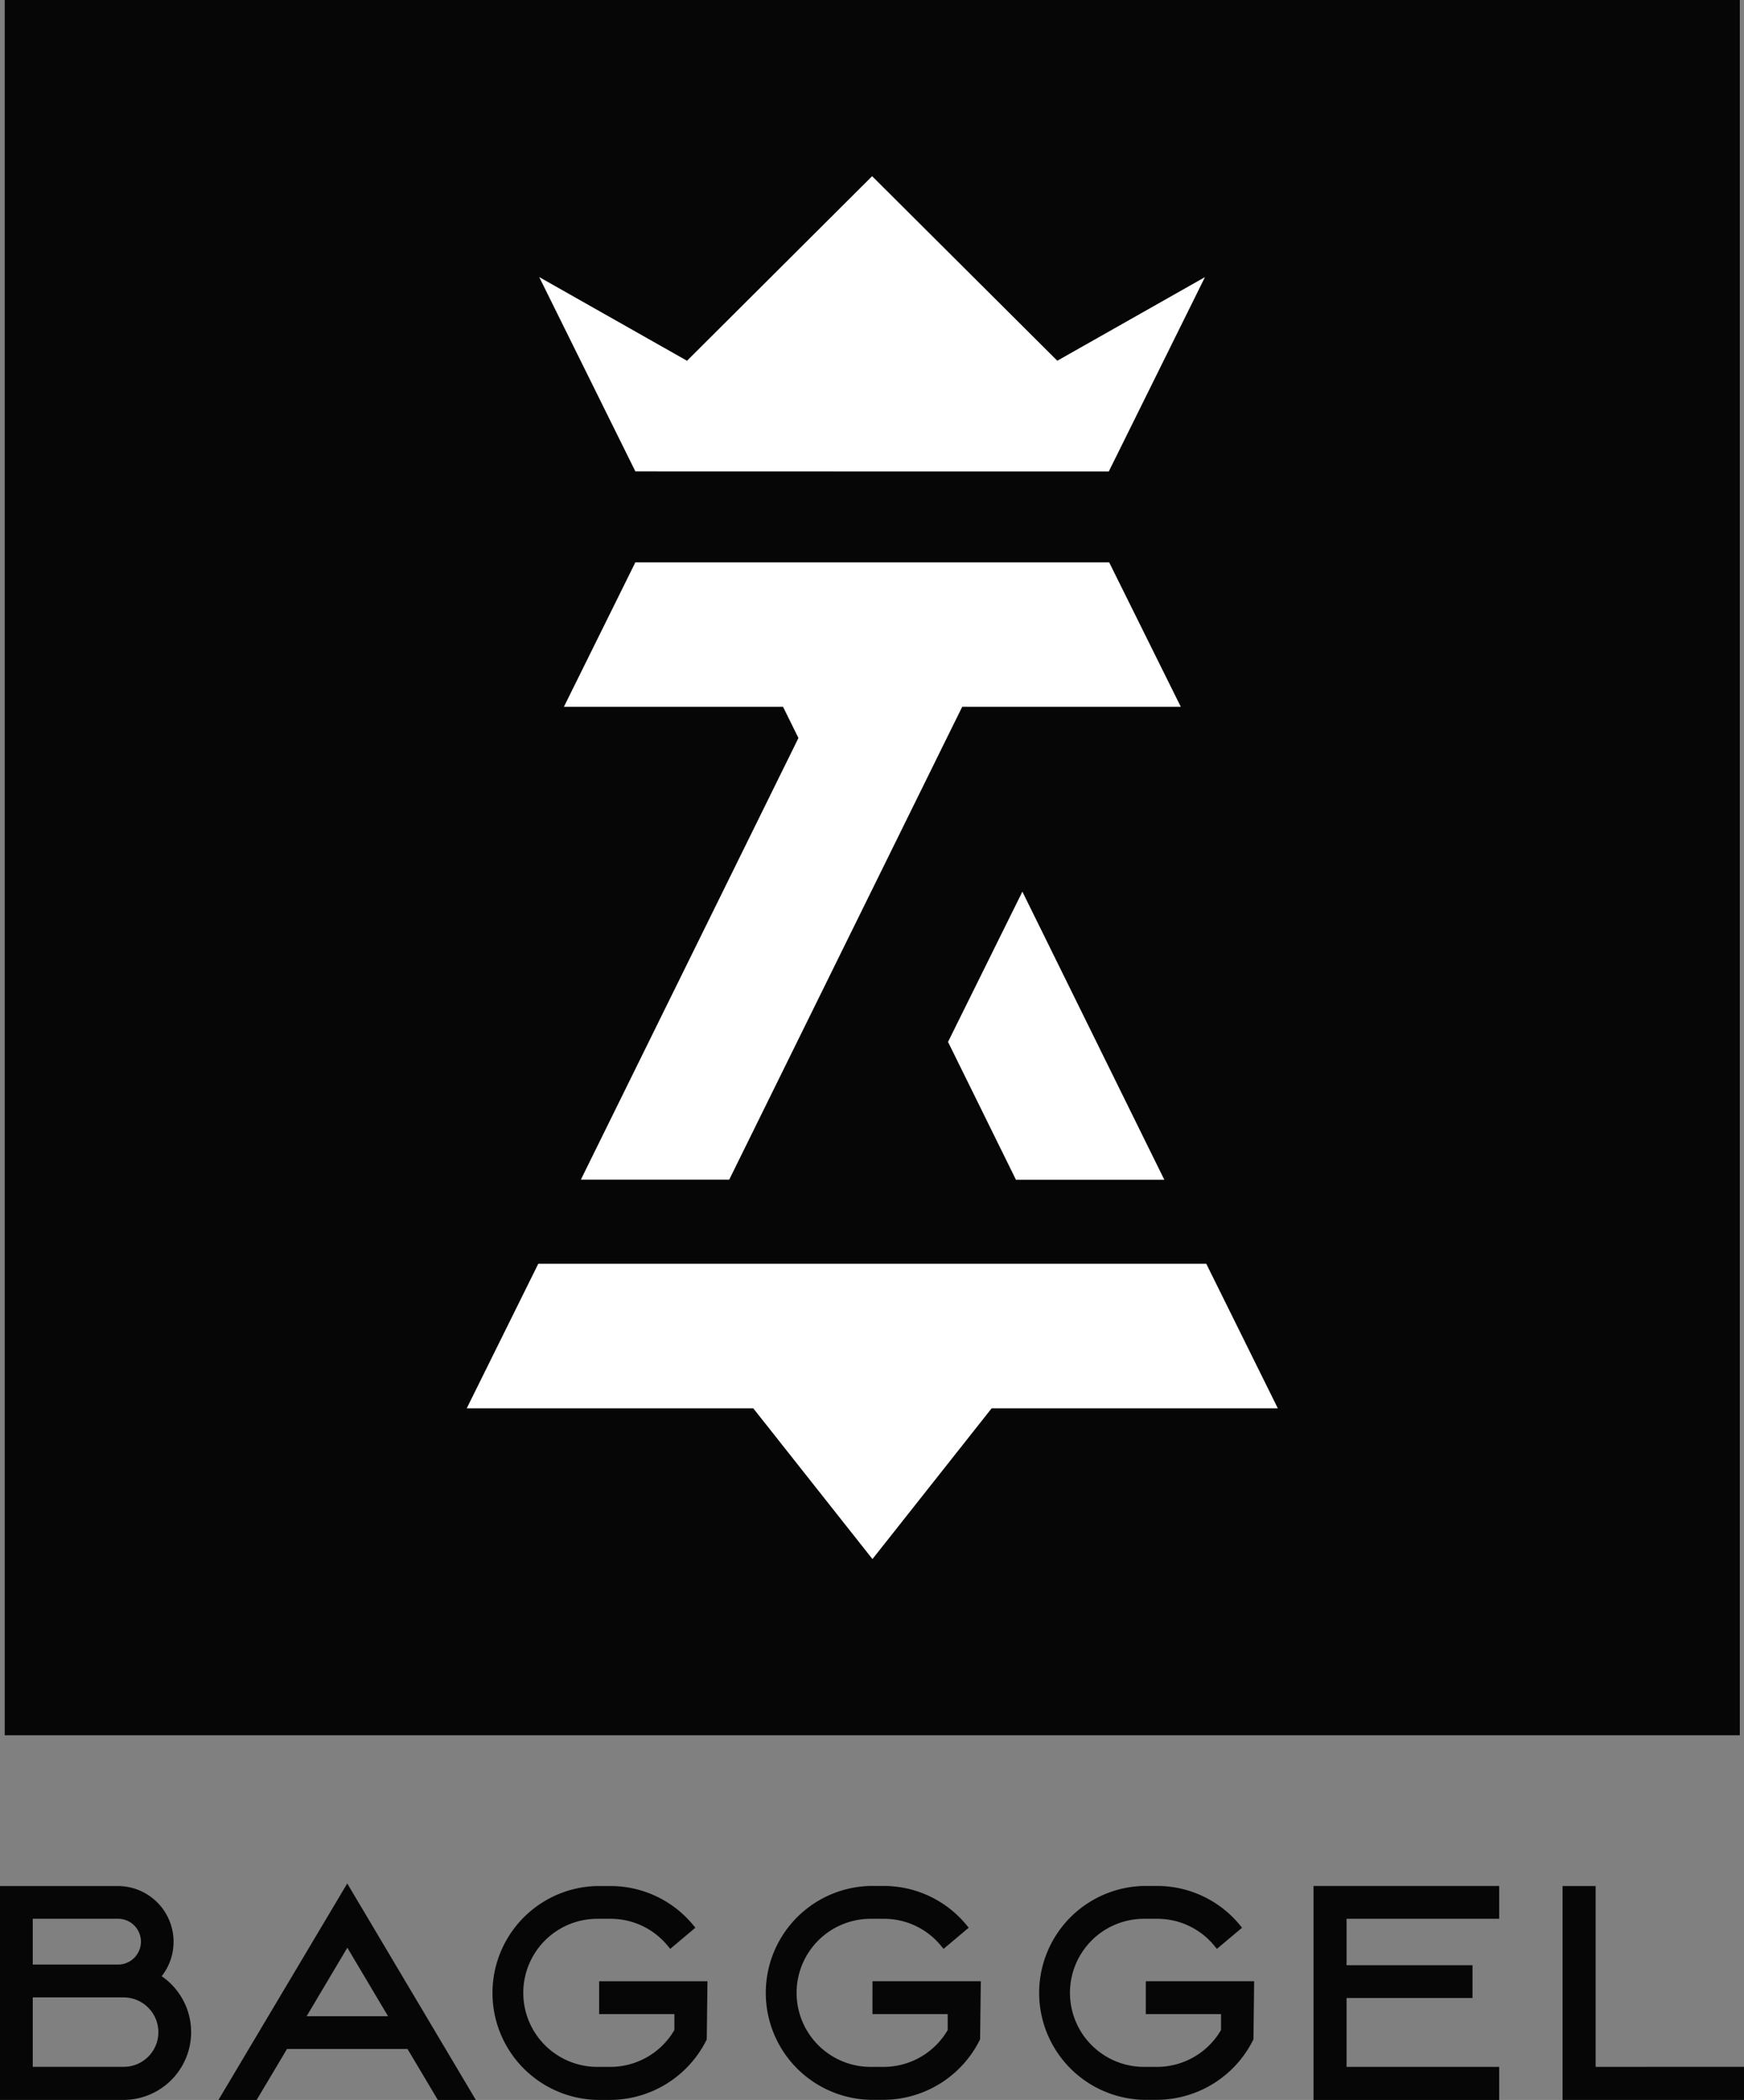
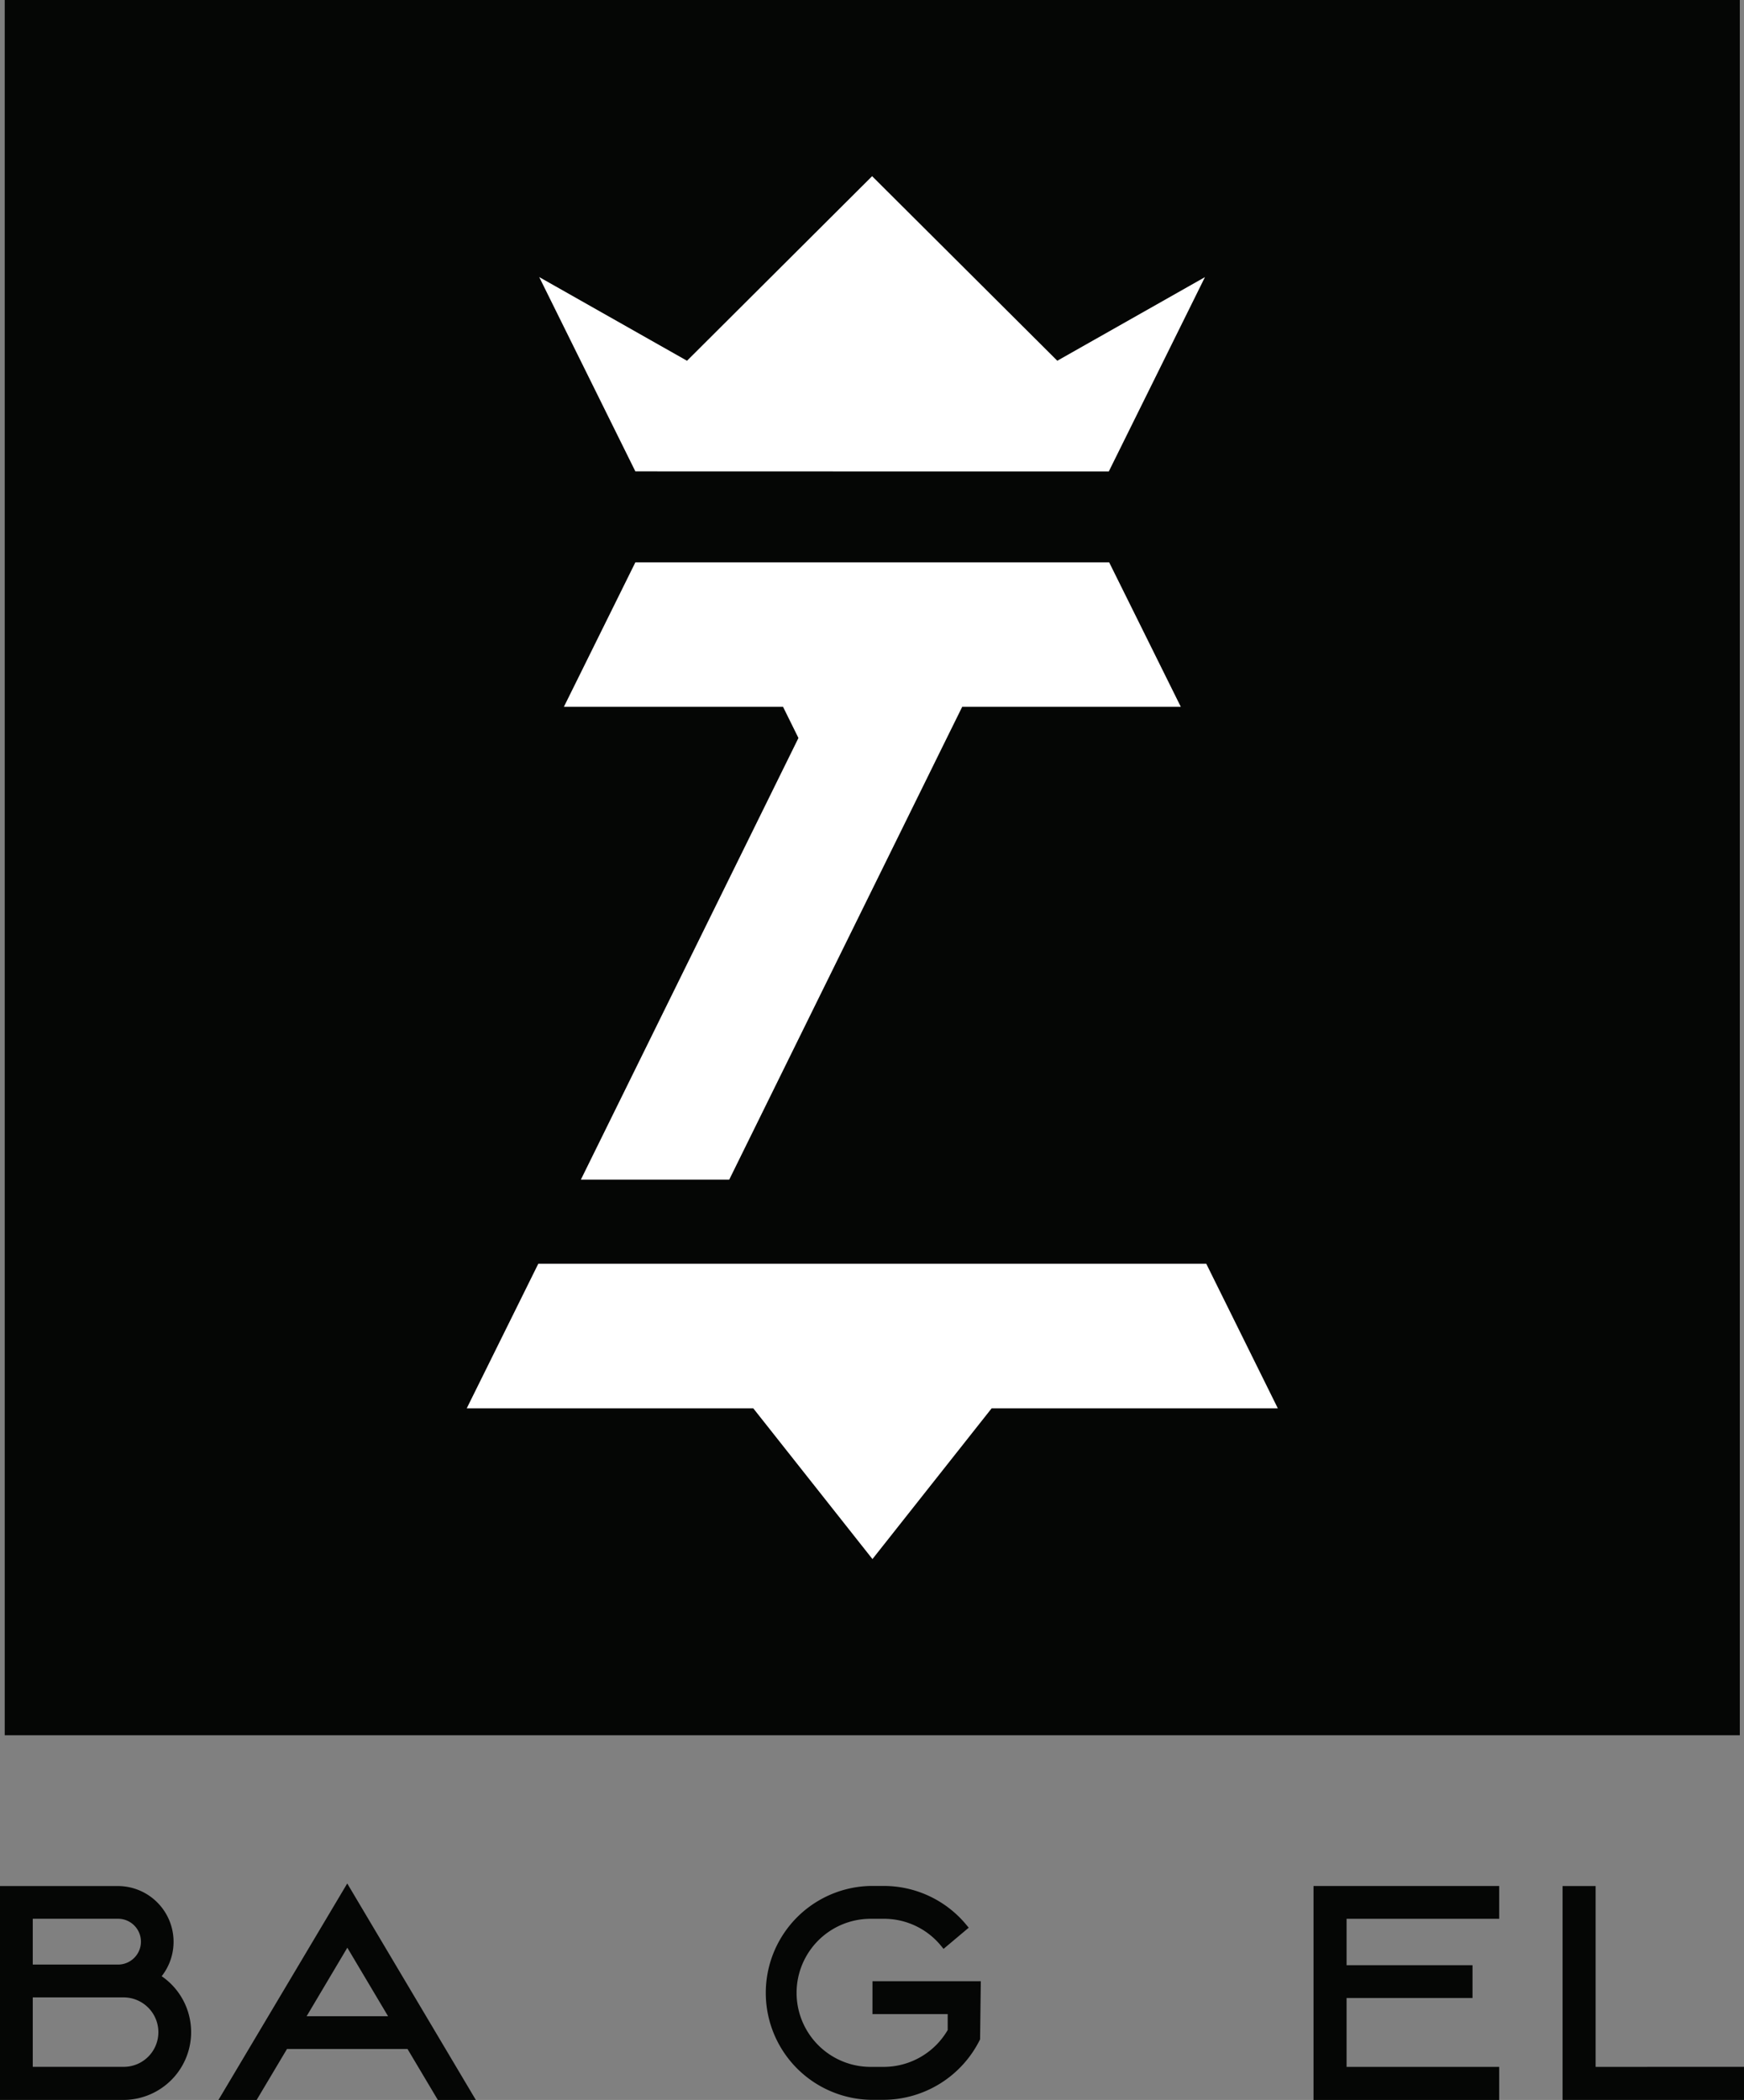
<svg xmlns="http://www.w3.org/2000/svg" id="Group_3" data-name="Group 3" width="84" height="101.134" viewBox="0 0 84 101.134">
  <rect x="0" y="0" width="84" height="101.134" fill="#808080" stroke="none" />
  <defs>
    <clipPath id="clip-path">
      <rect id="Rectangle_2" data-name="Rectangle 2" width="84" height="101.134" fill="none" />
    </clipPath>
  </defs>
  <rect id="Rectangle_1" data-name="Rectangle 1" width="83.57" height="83.57" transform="translate(0.228)" fill="#050605" />
-   <path id="Path_1" data-name="Path 1" d="M224.633,218.489l3.272,6.64h7.146l-5.08-10.31-1.757-3.566Z" transform="translate(-178.971 -168.311)" fill="#fff" />
  <path id="Path_2" data-name="Path 2" d="M159.865,133.242H137.043L133.6,140.2h10.557l.741,1.5-10.479,21.268h7.146l6.907-14.017h0l2.562-5.2,1.01-2.051.741-1.5h10.53Z" transform="translate(-106.441 -106.158)" fill="#fff" />
  <path id="Path_3" data-name="Path 3" d="M143.8,55.961h11.4l4.631-9.358-7.112,4.027L143.8,41.742l0,0,0,0-8.916,8.889L127.765,46.6l4.631,9.358Z" transform="translate(-101.794 -33.257)" fill="#fff" />
  <path id="Path_4" data-name="Path 4" d="M146.214,299.412H114.041l-3.446,6.962h13.8l5.741,7.261,5.741-7.261H149.66Z" transform="translate(-88.114 -238.55)" fill="#fff" />
  <g id="Group_2" data-name="Group 2">
    <g id="Group_1" data-name="Group 1" clip-path="url(#clip-path)">
      <path id="Path_5" data-name="Path 5" d="M7.786,451.191a2.685,2.685,0,0,0-2.1-4.344H0v10.3H5.962a3.265,3.265,0,0,0,1.823-5.959m-6.207-.559v-2.207H5.685a1.1,1.1,0,0,1,0,2.207Zm6.05,3.259a1.668,1.668,0,0,1-1.666,1.666H1.578V452.21H5.962a1.676,1.676,0,0,1,1.666,1.681" transform="translate(0 -356.015)" fill="#050605" />
      <path id="Path_6" data-name="Path 6" d="M51.76,456.667H53.6l1.462-2.455h5.805l1.461,2.455h1.83l-6.194-10.426Zm8.17-4.033H56.008l1.96-3.3Z" transform="translate(-41.239 -355.533)" fill="#050605" />
-       <path id="Path_7" data-name="Path 7" d="M121.46,453.013h3.624v.768A3.569,3.569,0,0,1,122,455.556h-.628a3.566,3.566,0,1,1,0-7.132H122a3.547,3.547,0,0,1,2.761,1.3l.122.149,1.213-1.02-.121-.145A5.164,5.164,0,0,0,122,446.846h-.628a5.151,5.151,0,0,0,0,10.3H122a5.2,5.2,0,0,0,4.643-2.913l.034-2.8H121.46Z" transform="translate(-92.602 -356.015)" fill="#050605" />
      <path id="Path_8" data-name="Path 8" d="M186.223,453.013h3.624v.768a3.569,3.569,0,0,1-3.083,1.775h-.629a3.566,3.566,0,0,1,0-7.132h.629a3.547,3.547,0,0,1,2.761,1.3l.122.149,1.213-1.02-.121-.145a5.163,5.163,0,0,0-3.975-1.866h-.629a5.151,5.151,0,0,0,0,10.3h.629a5.2,5.2,0,0,0,4.643-2.913l.034-2.8h-5.217Z" transform="translate(-144.201 -356.015)" fill="#050605" />
-       <path id="Path_9" data-name="Path 9" d="M250.986,453.013h3.624v.768a3.569,3.569,0,0,1-3.083,1.775H250.9a3.566,3.566,0,0,1,0-7.132h.628a3.547,3.547,0,0,1,2.761,1.3l.122.149,1.213-1.02-.121-.145a5.164,5.164,0,0,0-3.975-1.866H250.9a5.151,5.151,0,0,0,0,10.3h.628a5.2,5.2,0,0,0,4.643-2.913l.034-2.8h-5.217Z" transform="translate(-195.799 -356.015)" fill="#050605" />
      <path id="Path_10" data-name="Path 10" d="M311.236,457.149h8.943v-1.593h-7.351v-3.318h6.065V450.66h-6.065v-2.236h7.351v-1.579h-8.943Z" transform="translate(-247.97 -356.015)" fill="#050605" />
      <path id="Path_11" data-name="Path 11" d="M371.841,455.556v-8.71h-1.593v10.3h8.739v-1.593Z" transform="translate(-294.987 -356.015)" fill="#050605" />
    </g>
  </g>
</svg>